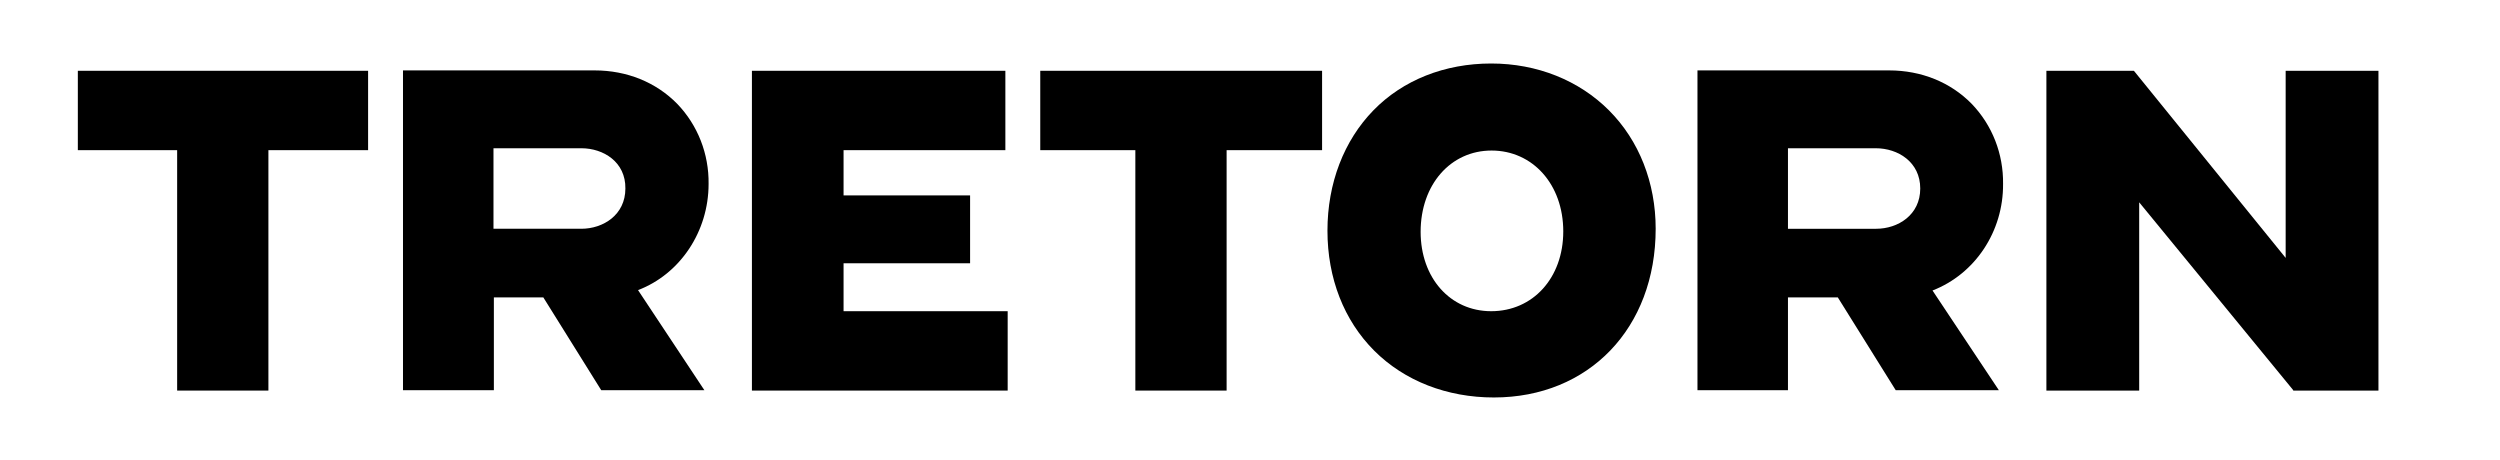
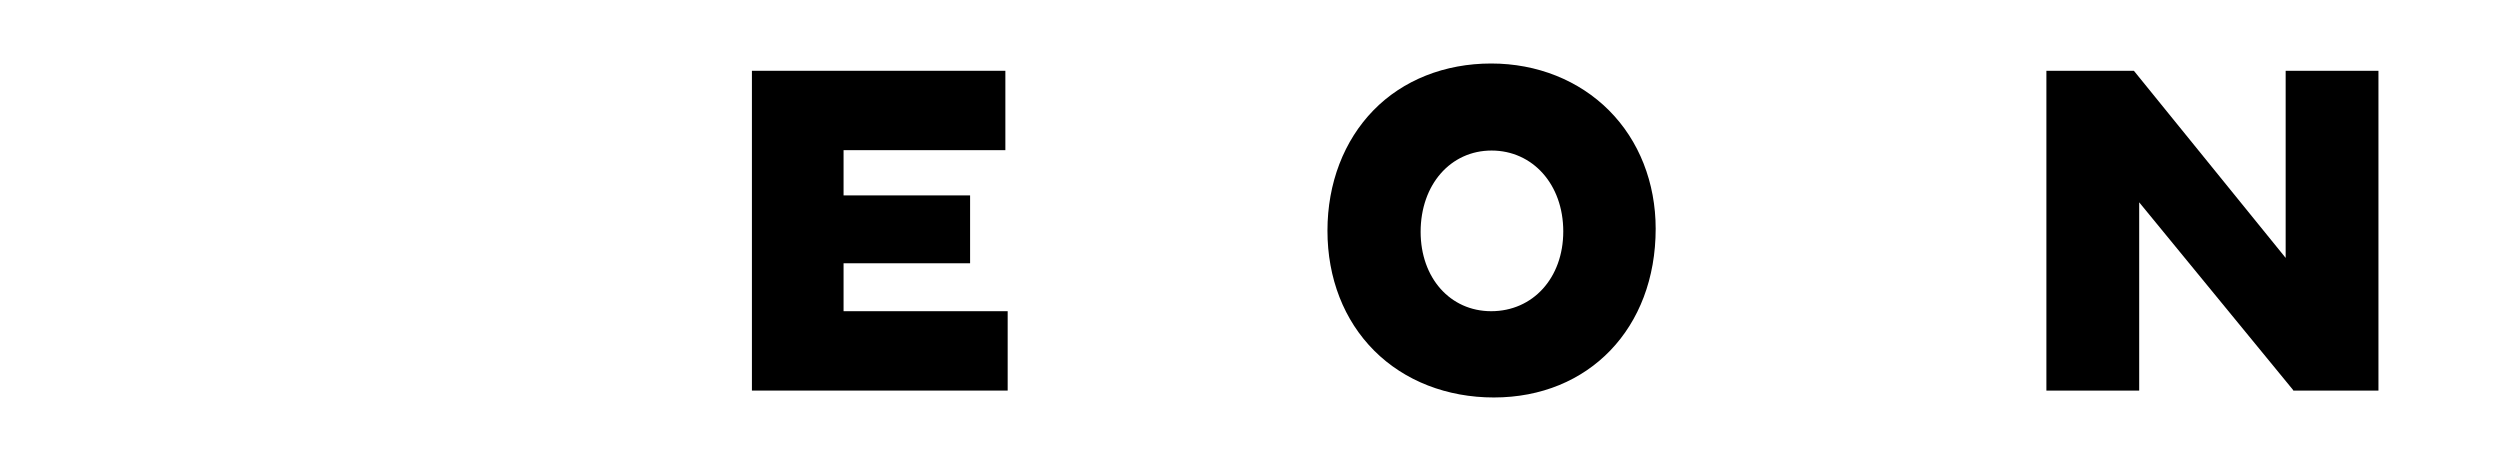
<svg xmlns="http://www.w3.org/2000/svg" width="652" height="120" xml:space="preserve" version="1.1">
  <g>
    <title>Layer 1</title>
-     <polygon id="svg_1" points="20.3,18.462 20.3,39.162 46.2,39.162 46.2,101.862 70,101.862 70,39.162 96,39.162 96,18.462 " />
-     <polygon id="svg_2" points="271.3,18.462 271.3,39.162 296.1,39.162 296.1,101.862 319.9,101.862 319.9,39.162 344.8,39.162 344.8,18.462 " />
    <polygon id="svg_3" points="596.1,18.462 596.1,67.262 556.6,18.562 556.5,18.462 533.7,18.462 533.7,101.862 557.9,101.862 557.9,52.762 598,101.662 598.1,101.862 620.3,101.862 620.3,18.462 " />
    <polygon id="svg_4" points="196.1,18.462 196.1,101.862 262.8,101.862 262.8,81.162 220,81.162 220,68.662 253,68.662 253,50.962 220,50.962 220,39.162 262.2,39.162 262.2,18.462 " />
    <path id="svg_5" d="m388.9,16.562c-12.1,0 -23,4.3 -30.7,12.2c-7.7,7.9 -12,19 -12,31.4s4.3,23.4 12.2,31.3c7.9,7.9 19,12.2 31.2,12.2c24.8,0 42.2,-18.1 42.2,-44c0,-12 -4.3,-23 -12.2,-30.9c-7.8,-7.8 -18.7,-12.2 -30.7,-12.2m18.8,43.8c0,12.1 -7.9,20.8 -18.8,20.8c-10.7,0 -18.4,-8.7 -18.4,-20.7c0,-12.3 7.8,-21.2 18.5,-21.2s18.7,8.8 18.7,21.1" />
-     <path id="svg_6" d="m184.8,47.962c0.1,-7.8 -2.8,-15.3 -8.2,-20.9c-5.5,-5.6 -13.1,-8.7 -21.5,-8.7l-50,0l0,83.4l23.7,0l0,-24.2l12.9,0l15.1,24.2l26.9,0l-17.3,-26.1c11,-4.2 18.4,-15.3 18.4,-27.7m-21.7,1.2c0,6.9 -5.8,10.5 -11.5,10.5l-22.9,0l0,-21l22.9,0c5.8,0 11.6,3.6 11.5,10.5" />
-     <path id="svg_7" d="m522.4,47.962c0.1,-7.8 -2.8,-15.3 -8.2,-20.9c-5.5,-5.6 -13.1,-8.7 -21.5,-8.7l-50,0l0,83.4l23.6,0l0,-24.2l13,0l15.1,24.2l26.9,0l-17.3,-26c11.1,-4.3 18.5,-15.4 18.4,-27.8m-21.6,1.2c0,6.9 -5.8,10.5 -11.5,10.5l-23,0l0,-21l22.9,0c5.8,0 11.6,3.6 11.6,10.5" />
  </g>
</svg>